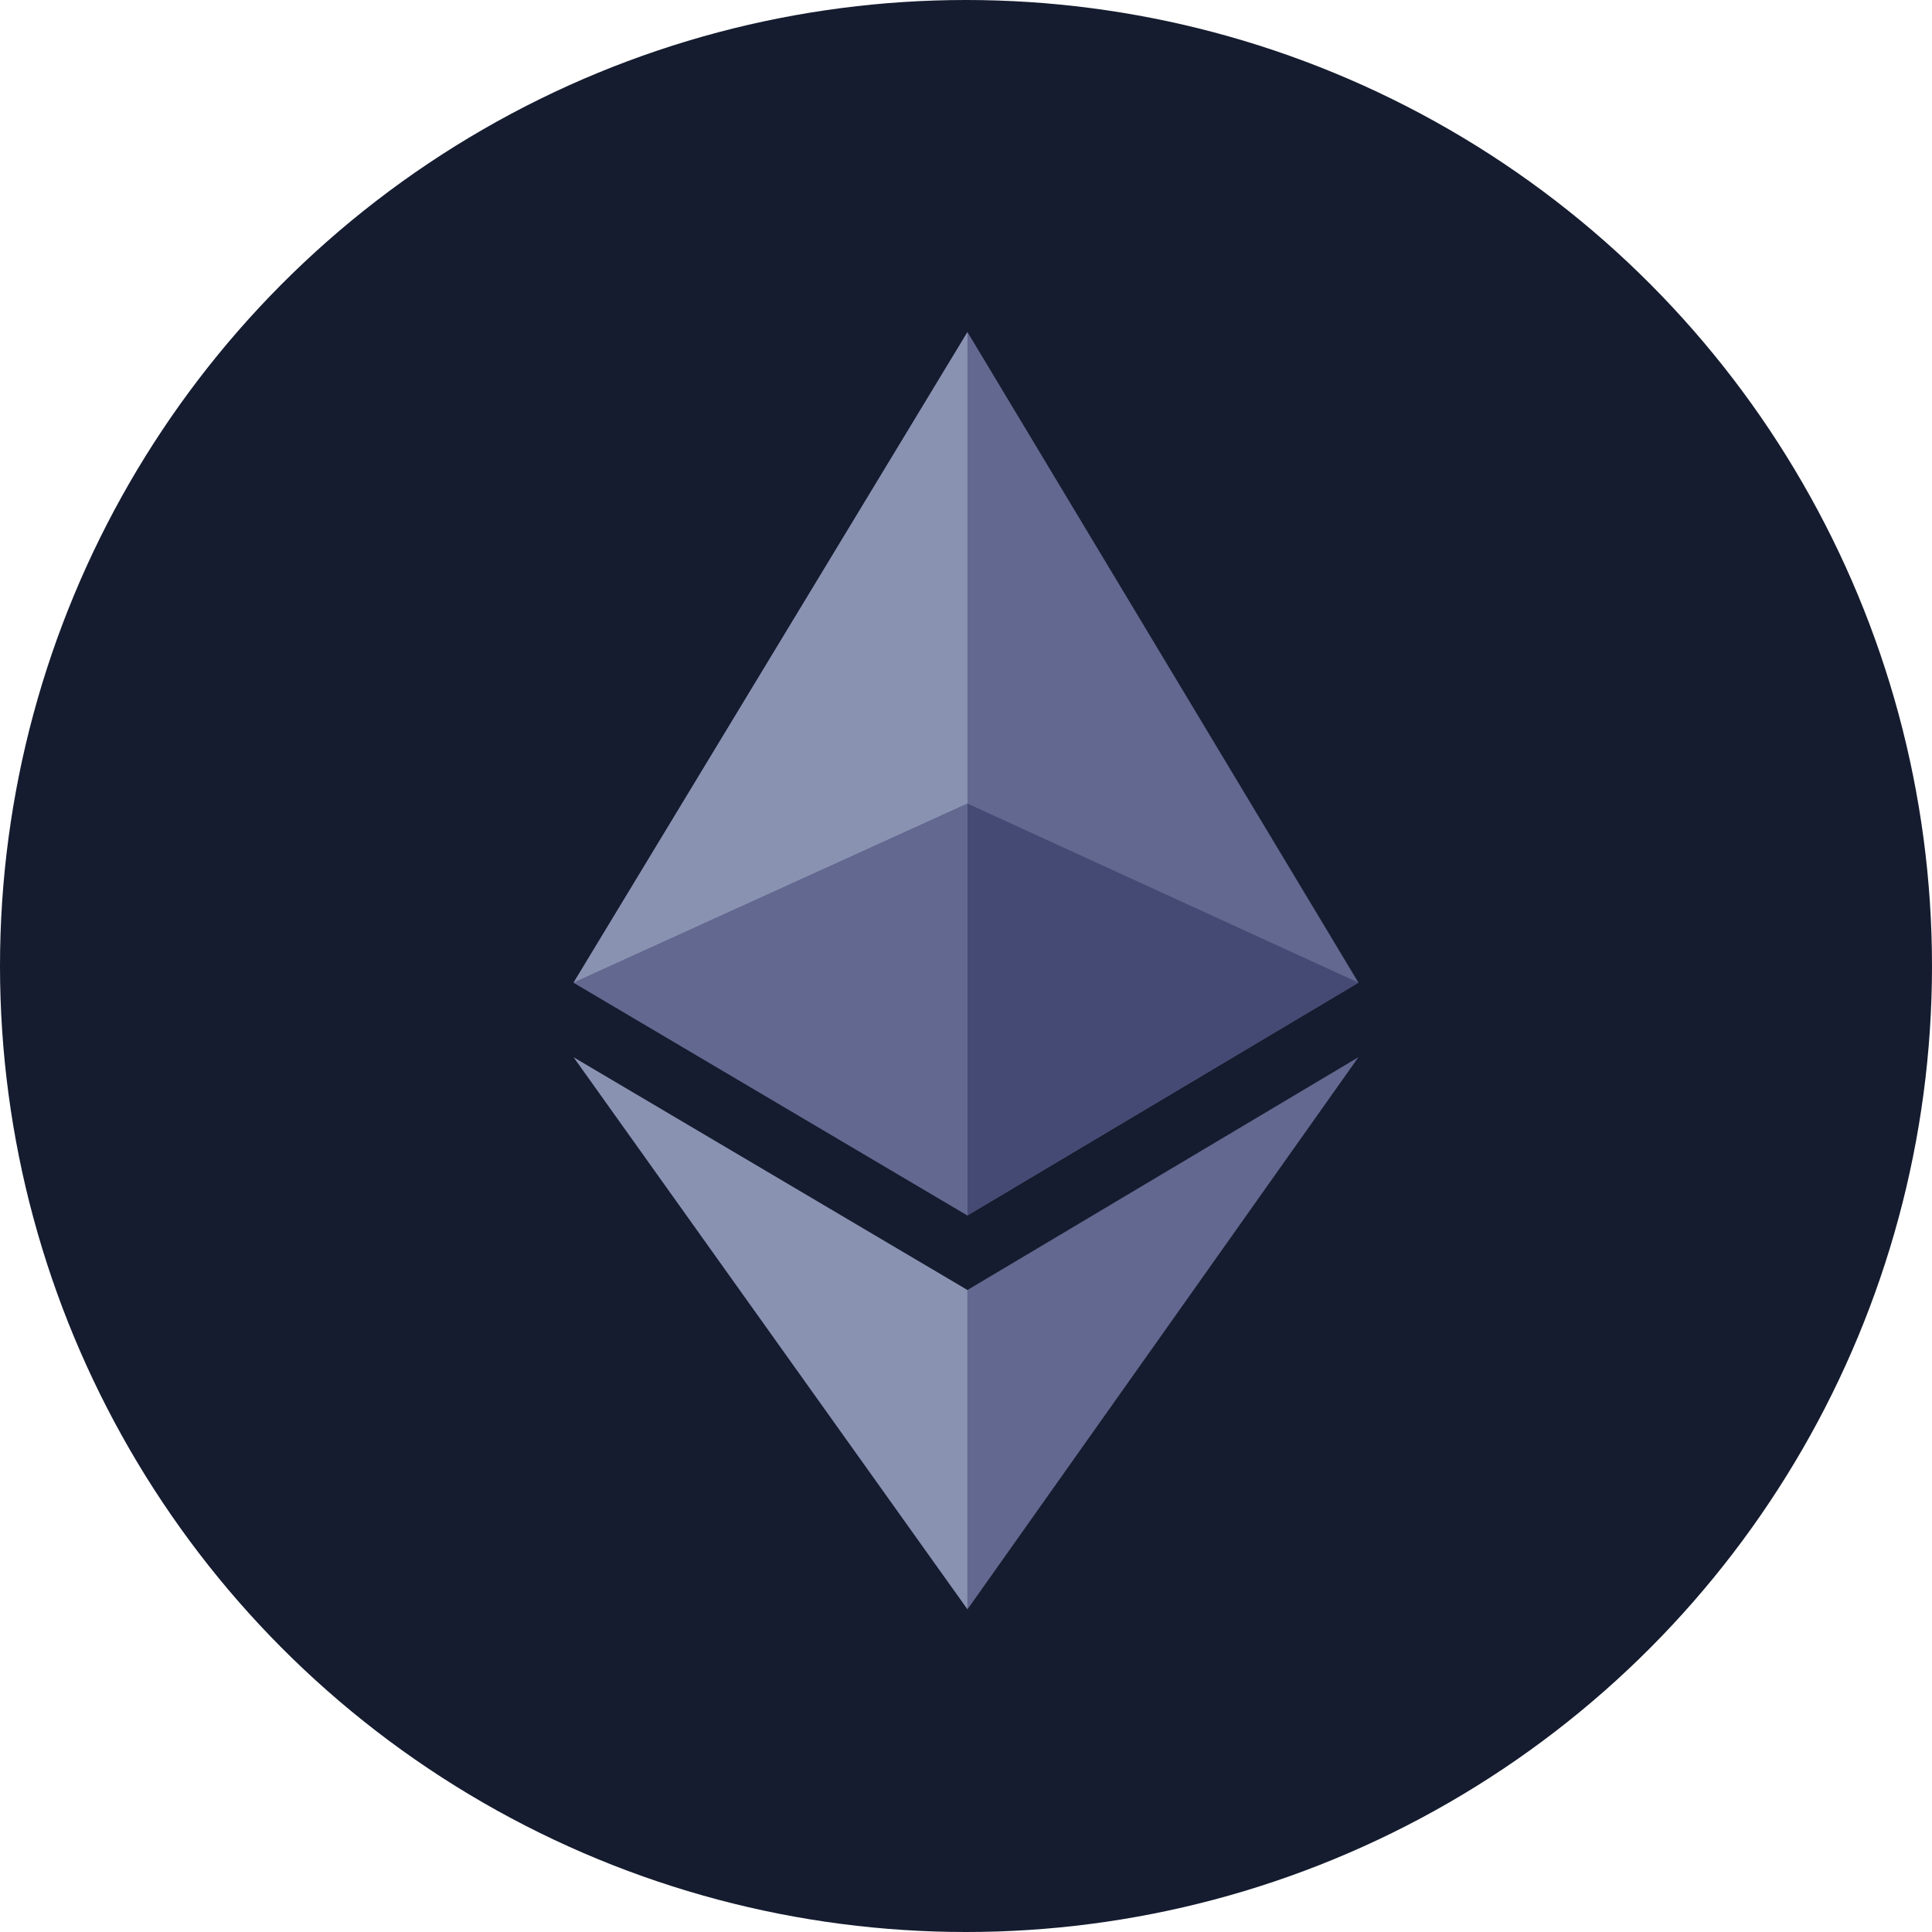
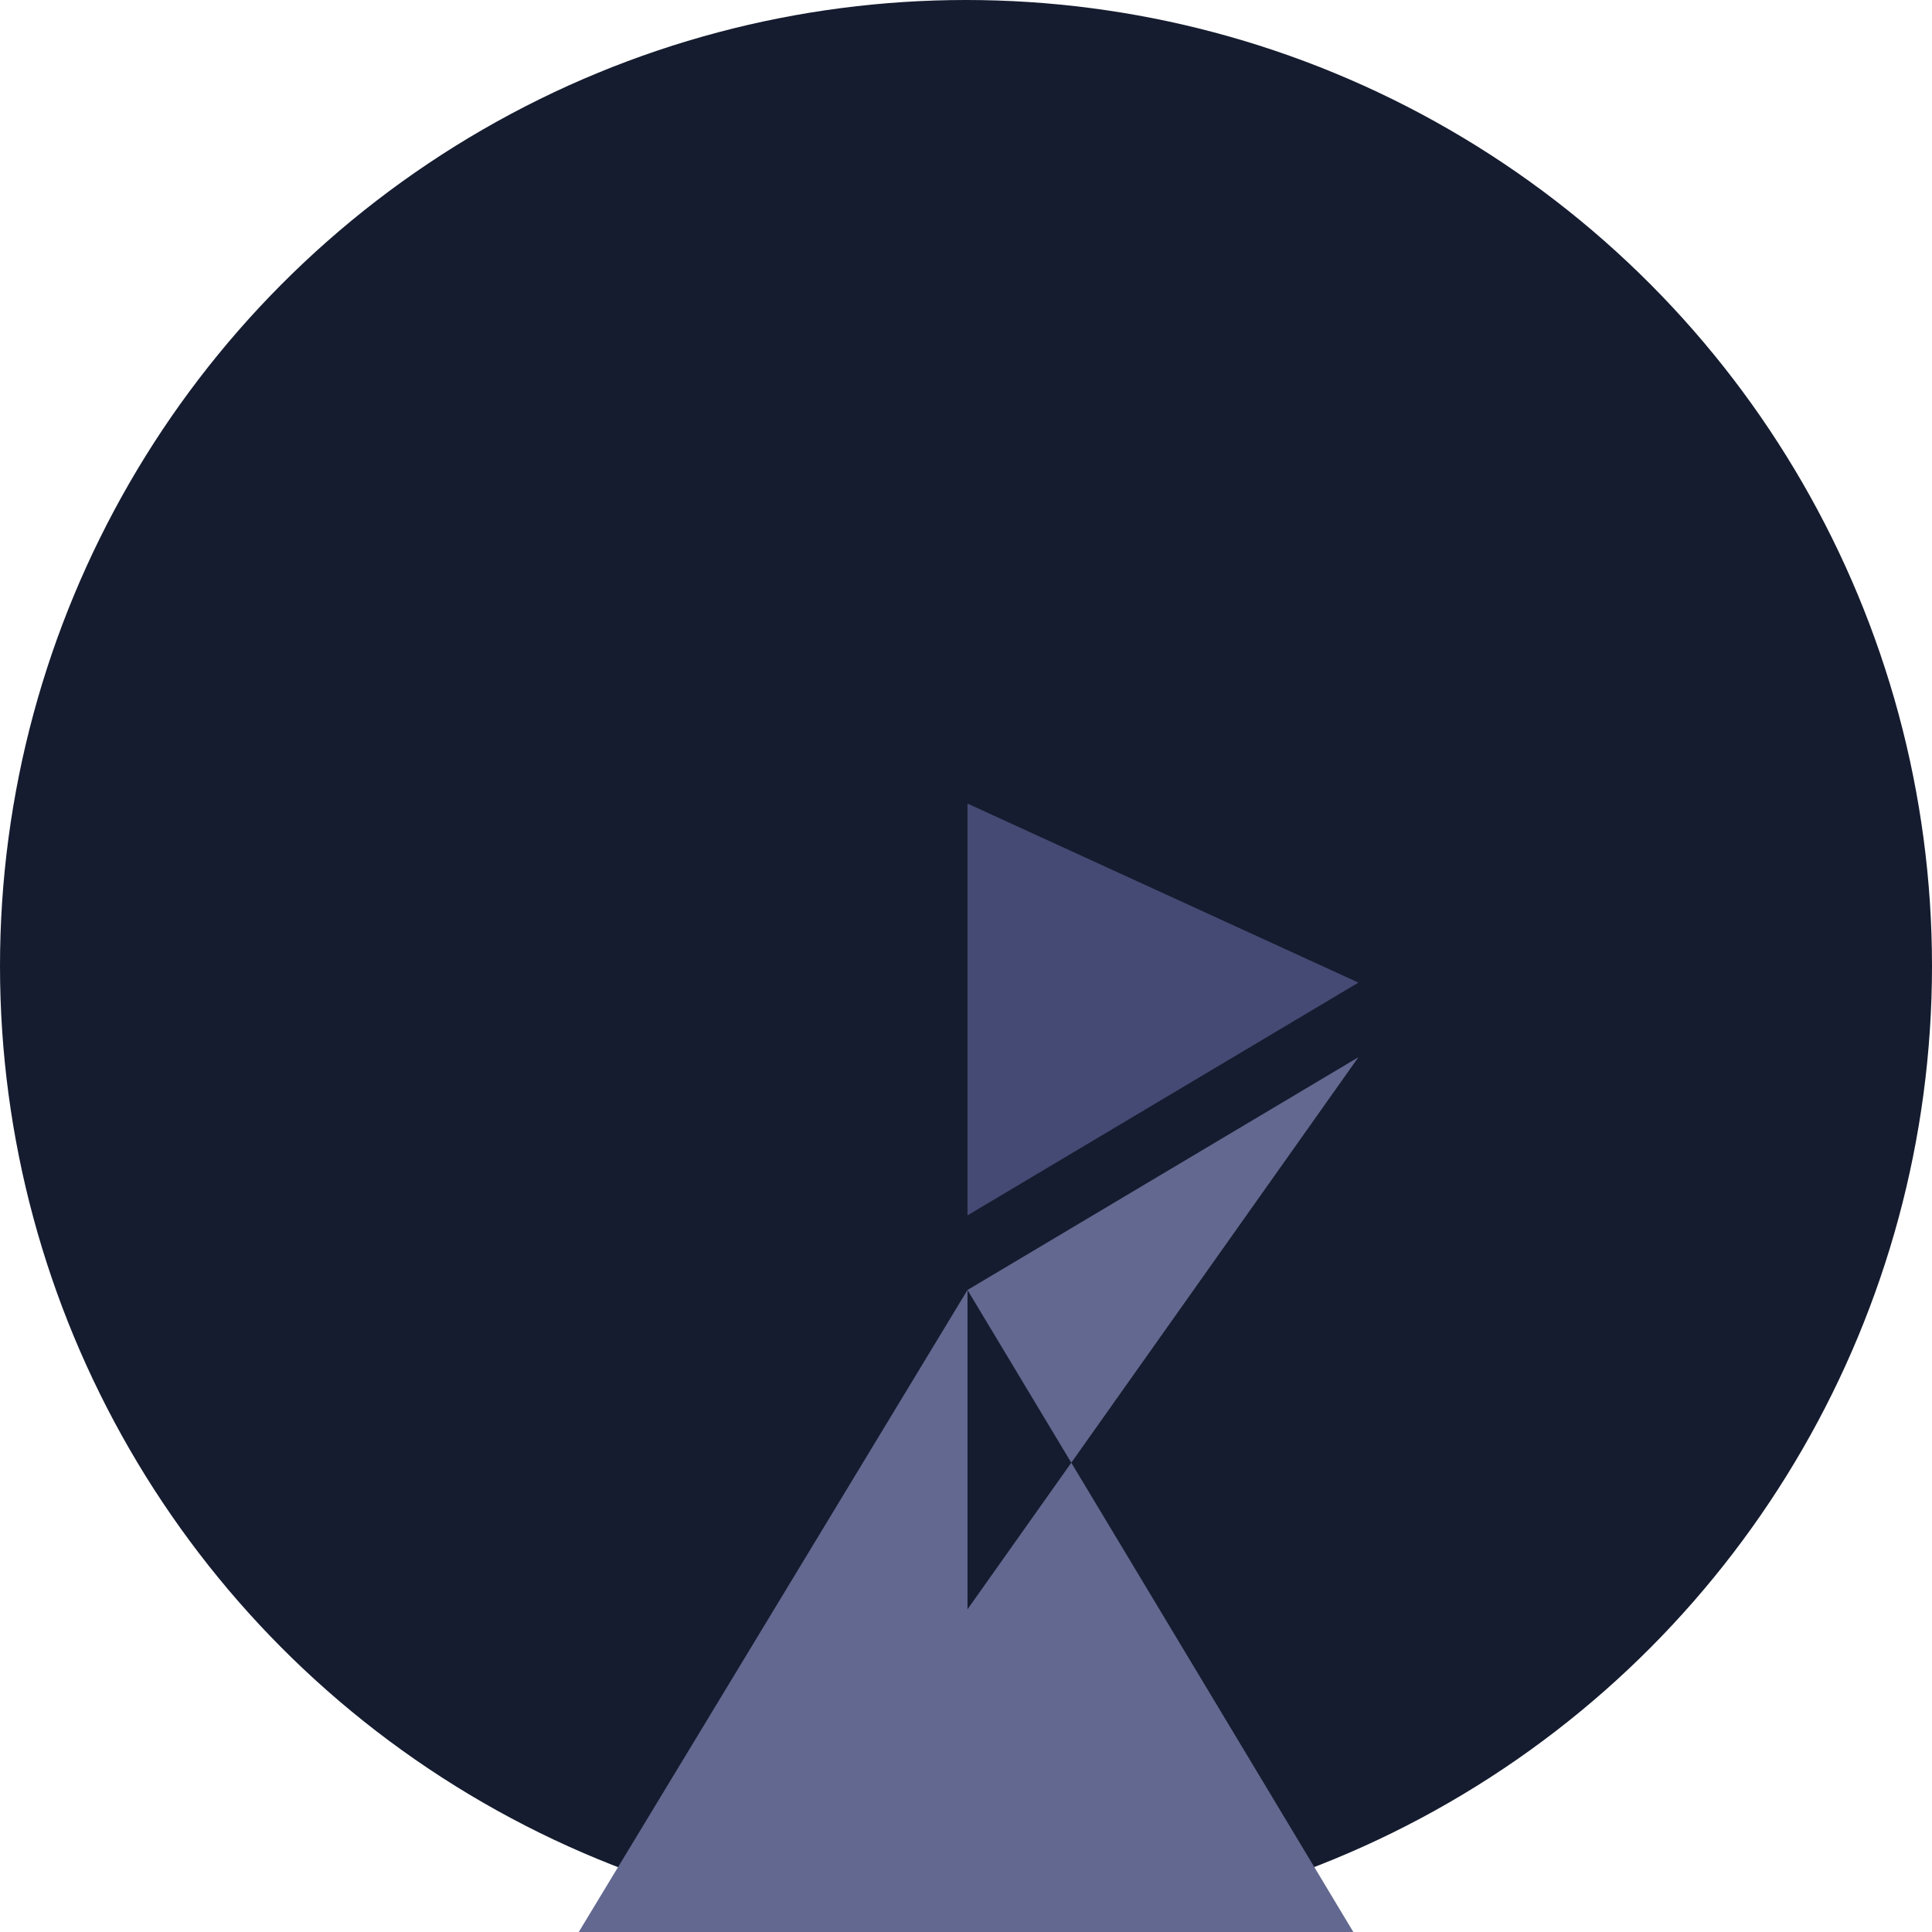
<svg xmlns="http://www.w3.org/2000/svg" width="52" height="52" fill="none">
  <circle cx="26" cy="26" r="26" fill="#151C2F" />
-   <path fill="#62688F" d="M26.04 34.72v8.595l10.522-14.86zM26.04 8.938l10.523 17.51-10.523 6.265-10.602-6.265" />
-   <path fill="#8A92B2" d="M26.04 8.938v12.69l-10.602 4.82m0 2.008 10.602 6.265v8.595" />
+   <path fill="#62688F" d="M26.04 34.72v8.595l10.522-14.86zl10.523 17.51-10.523 6.265-10.602-6.265" />
  <path fill="#454A74" d="M26.04 21.628v11.084l10.522-6.265" />
-   <path fill="#62688F" d="m15.438 26.447 10.602-4.82v11.086" />
</svg>